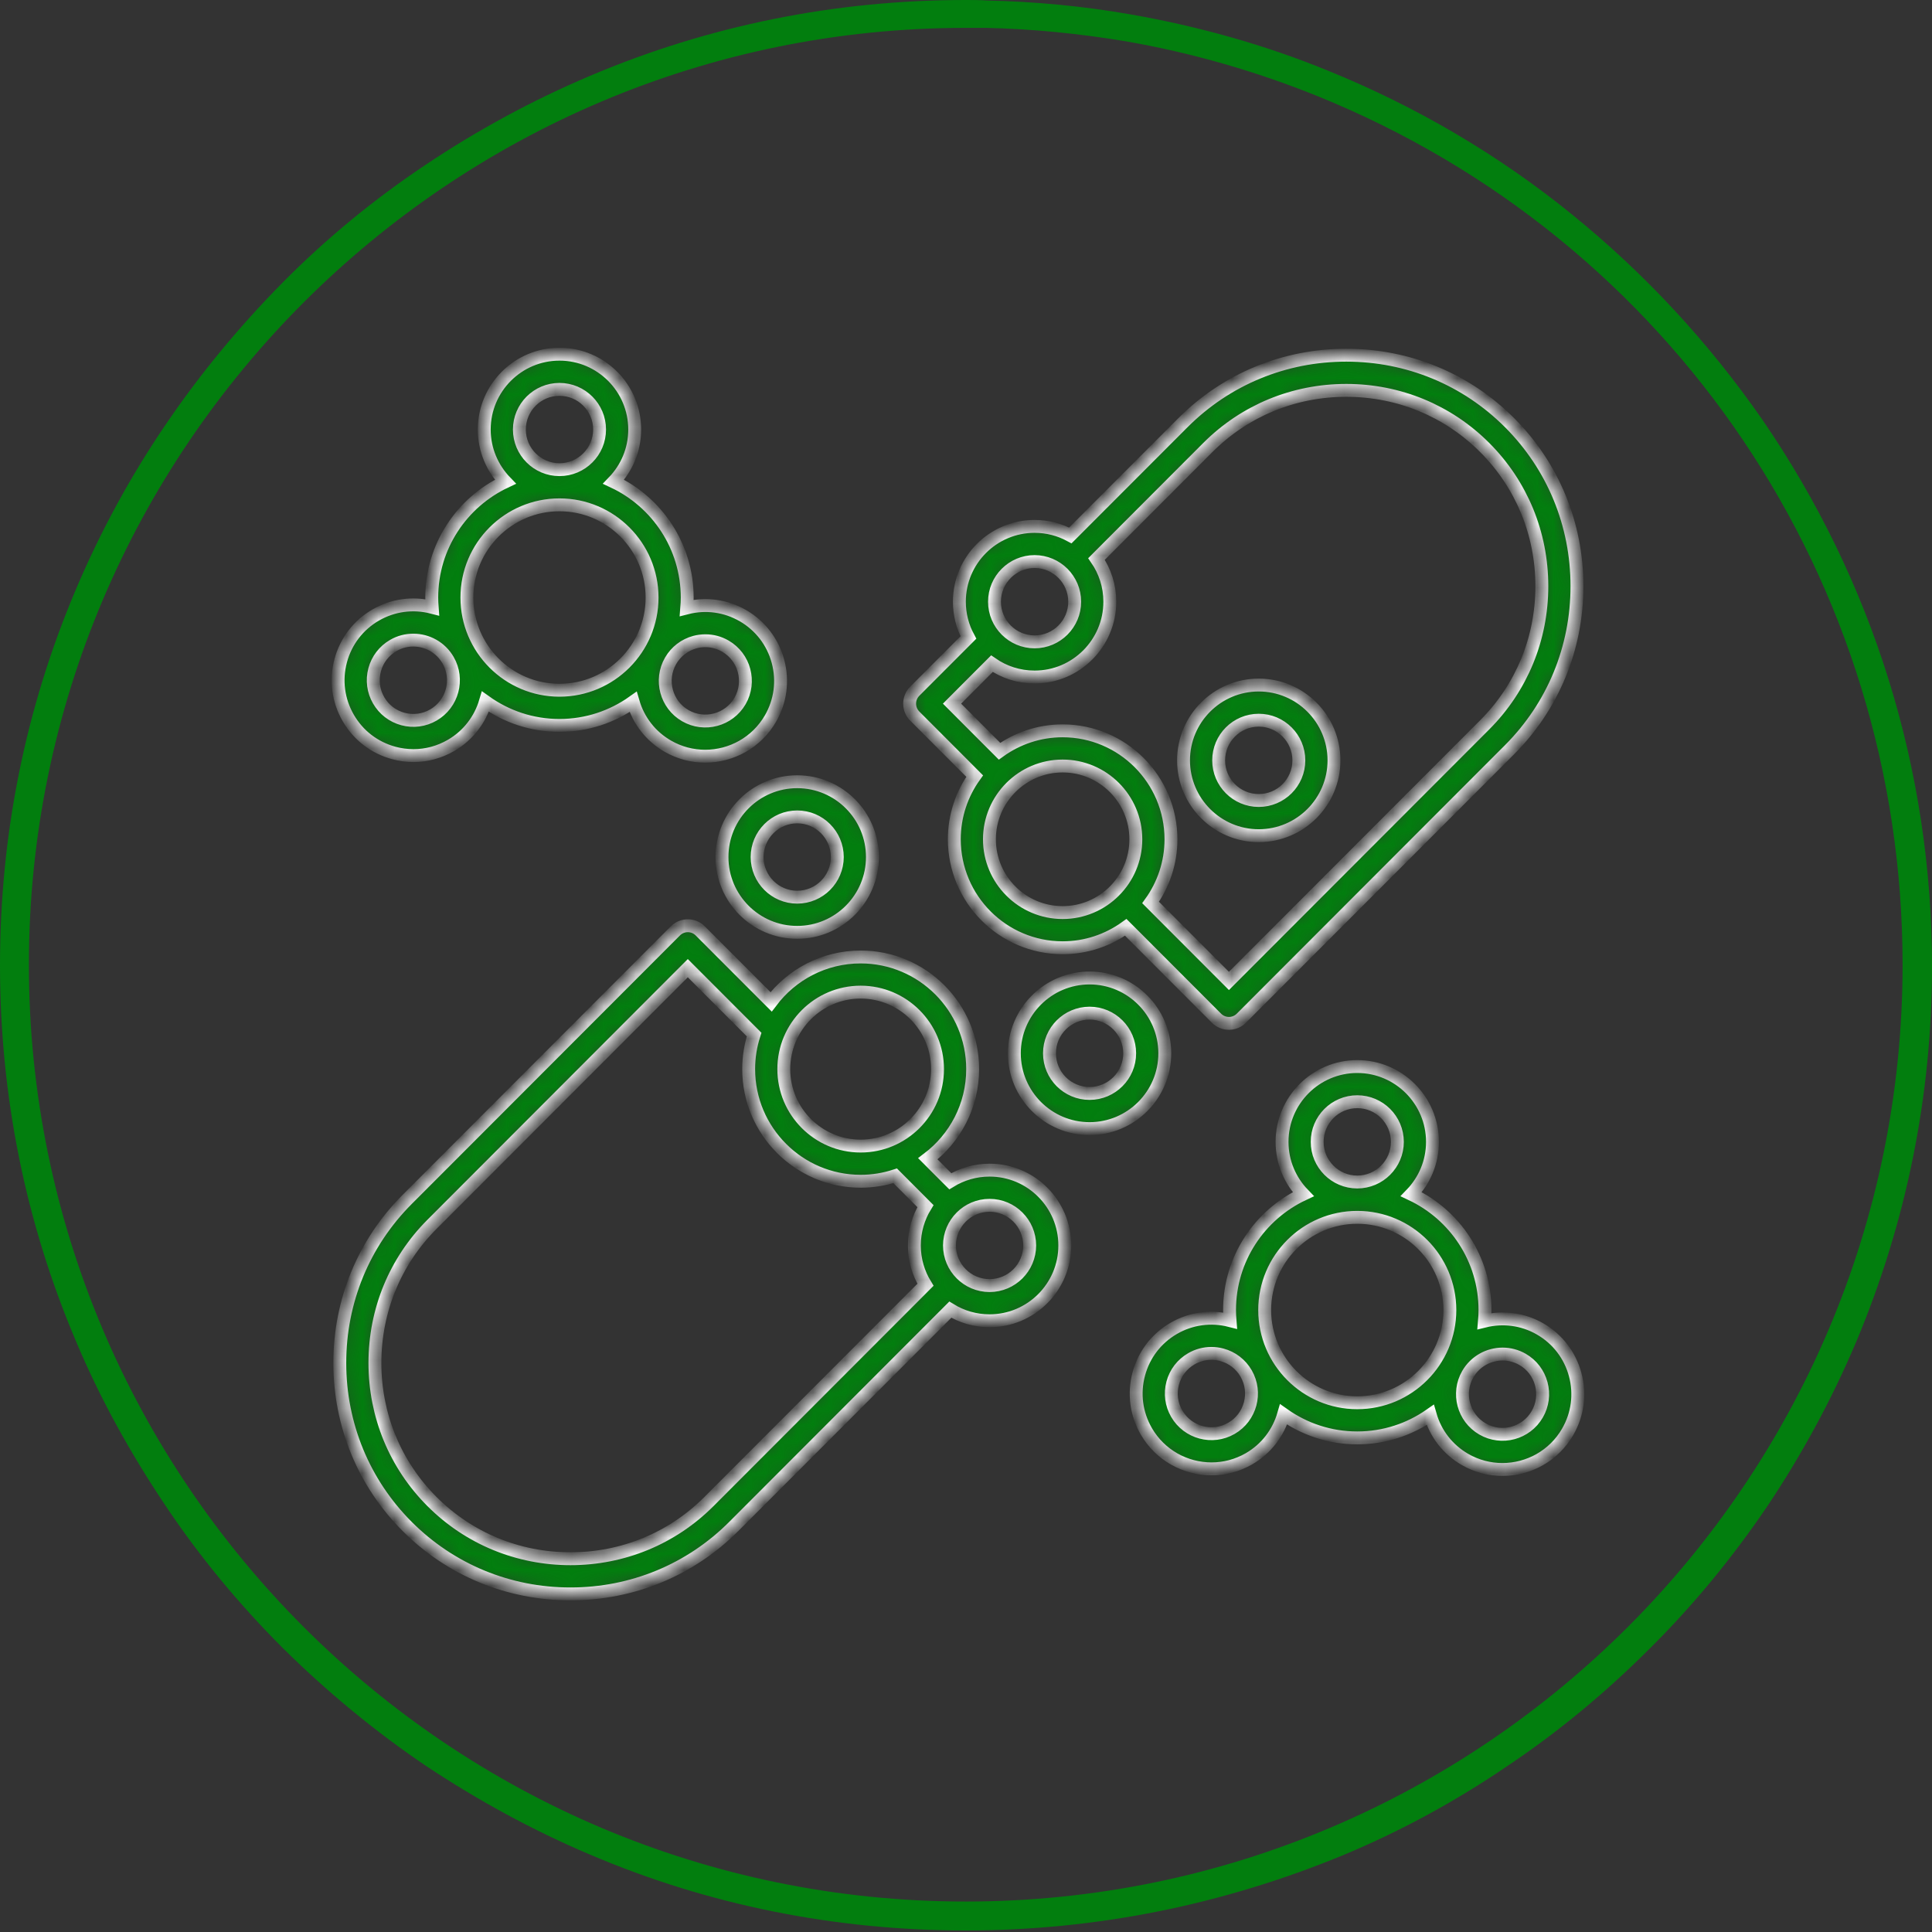
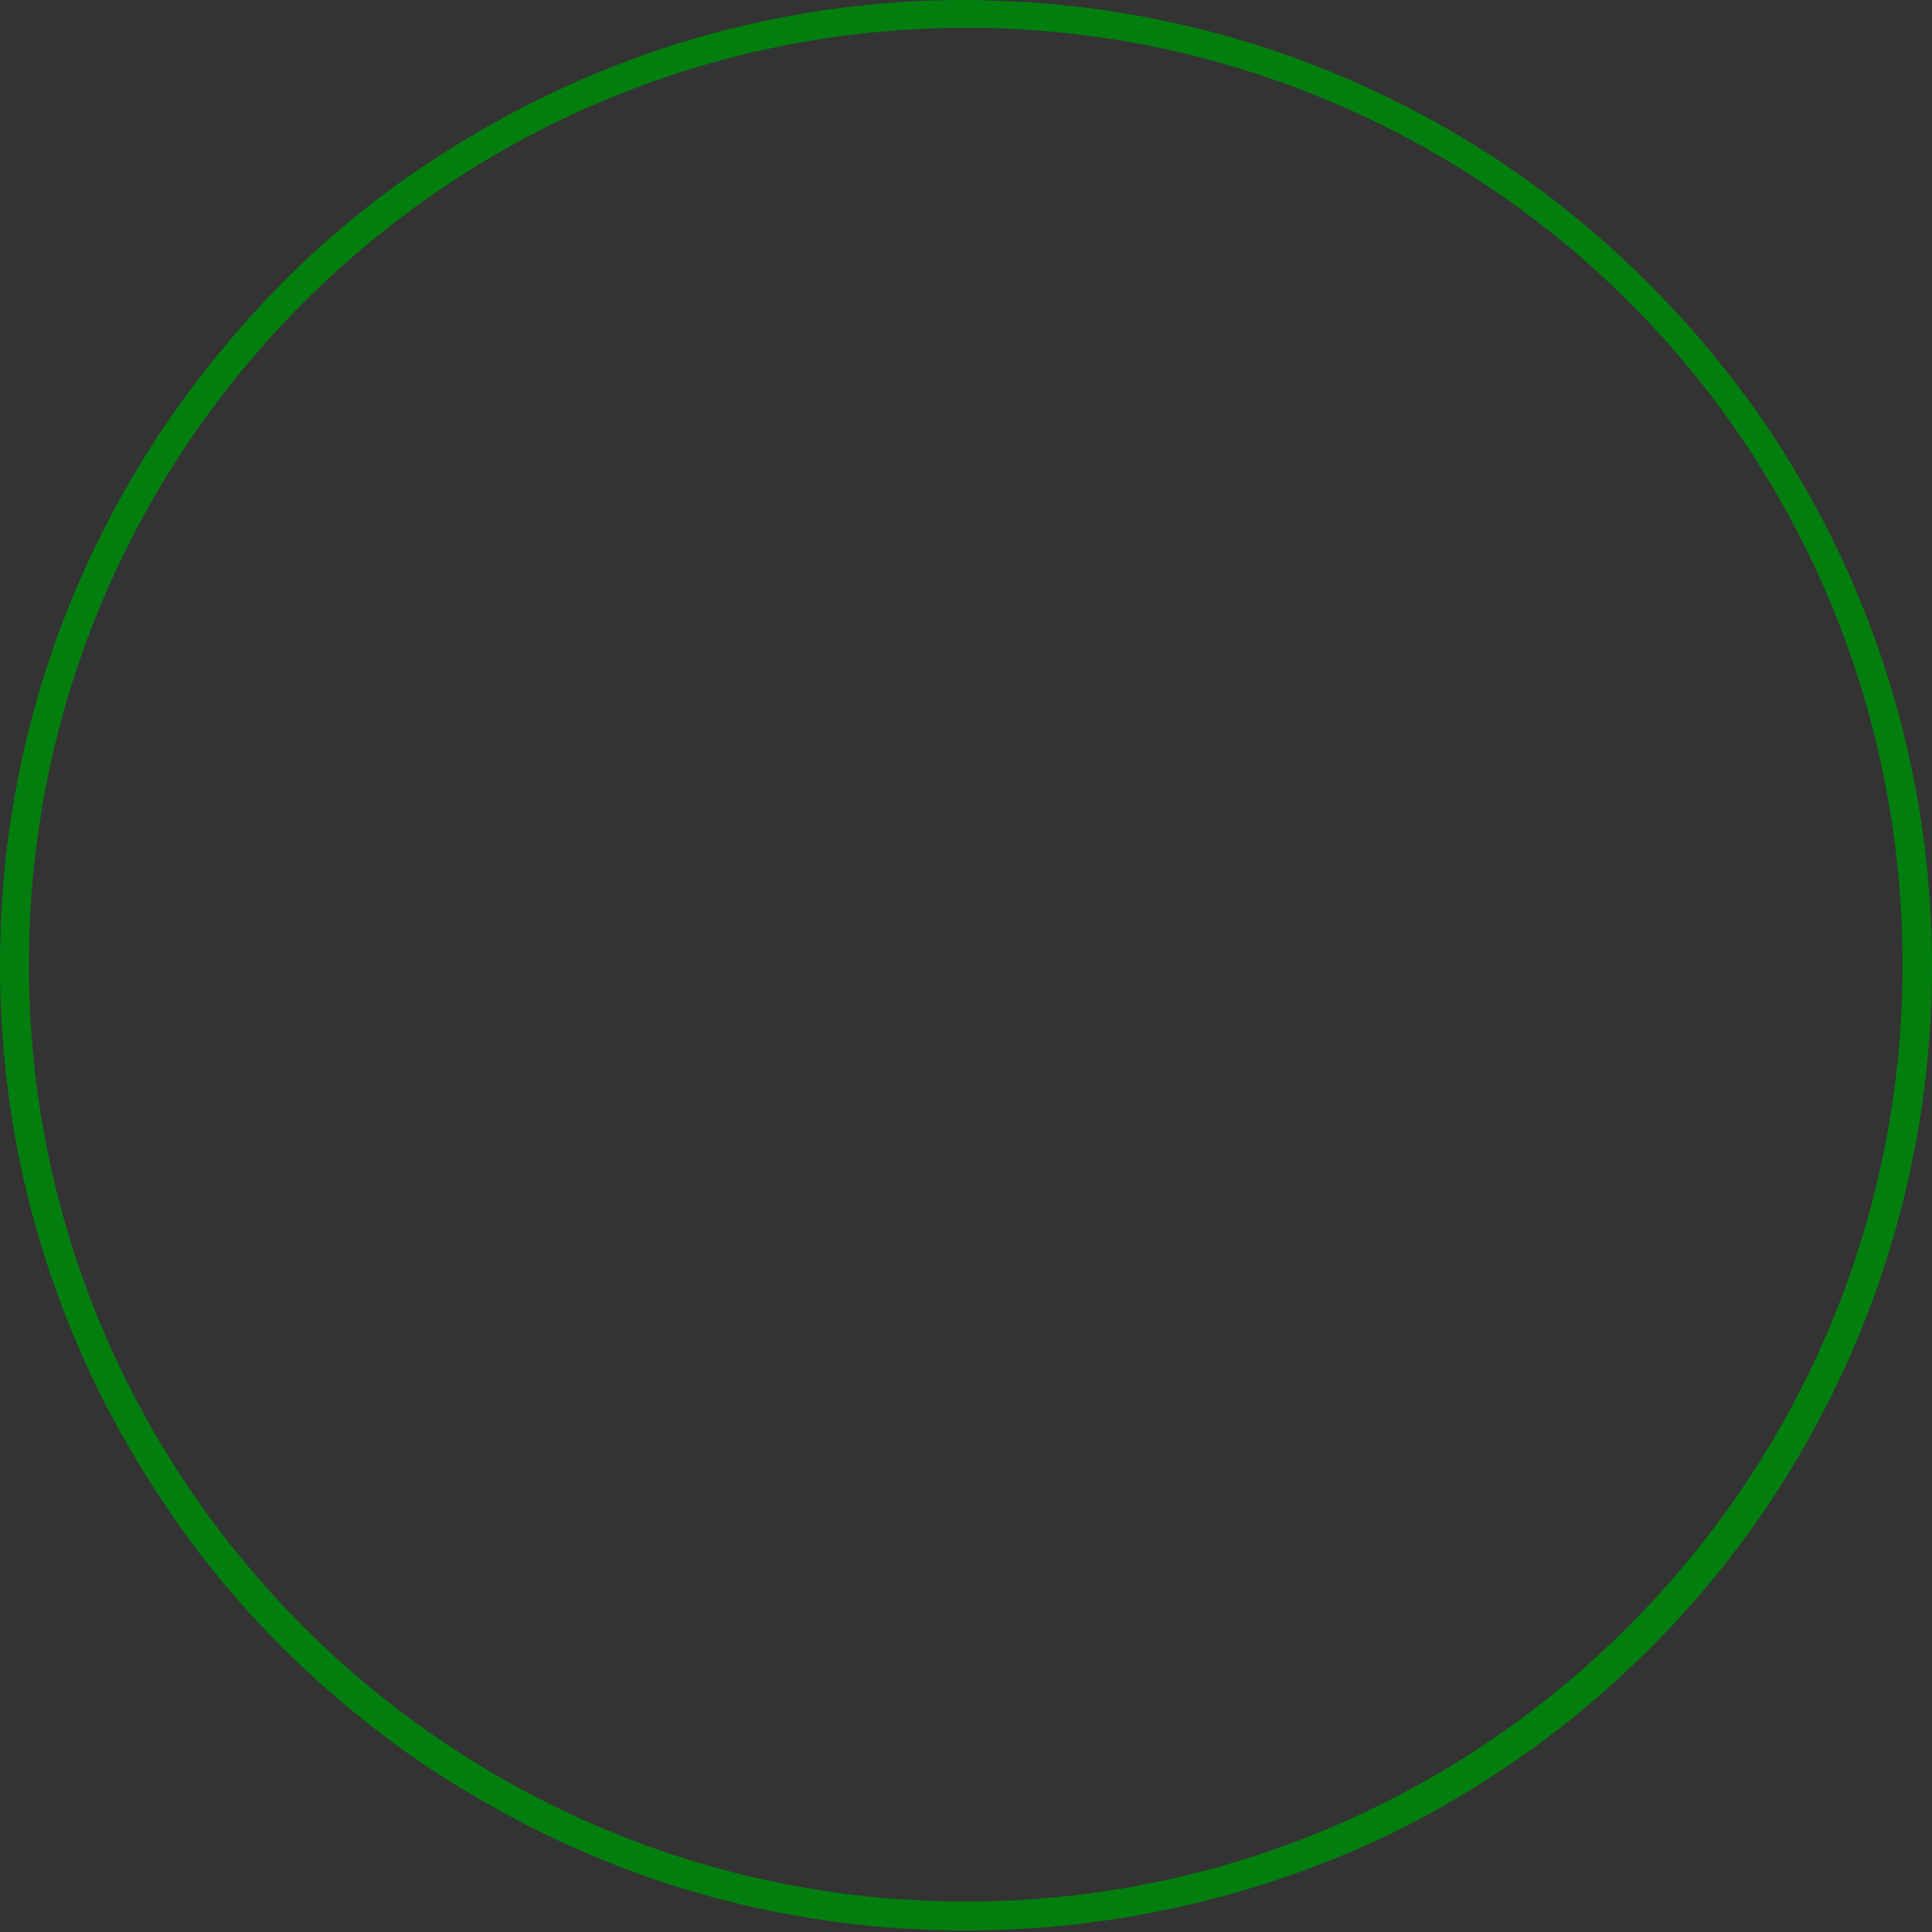
<svg xmlns="http://www.w3.org/2000/svg" fill="none" viewBox="0 0 120 120" height="120" width="120">
  <rect x="0" y="0" width="120" height="120" fill="#333333" stroke="none" />
  <g clip-path="url(#clip0_946_3084)">
    <path fill="#027E0E" d="M59.984 119.904C51.873 119.904 44.018 118.333 36.644 115.191C33.086 113.684 29.687 111.825 26.449 109.677C23.275 107.529 20.294 105.06 17.569 102.367C14.844 99.642 12.375 96.66 10.259 93.487C8.111 90.281 6.22 86.882 4.713 83.291C1.571 75.886 0 68.031 0 59.952C0 51.873 1.571 44.018 4.713 36.612C6.22 33.054 8.079 29.623 10.259 26.417C12.407 23.243 14.876 20.262 17.569 17.537C20.262 14.812 23.275 12.343 26.449 10.227C29.655 8.079 33.086 6.22 36.644 4.713C44.05 1.571 51.905 0 59.984 0C60.433 0 60.85 7.33314e-07 61.298 0.032C64.312 0.096 67.326 0.385 70.243 0.898C74.443 1.635 78.579 2.789 82.49 4.392C87.94 6.604 93.038 9.586 97.622 13.305C102.175 16.992 106.15 21.288 109.484 26.097C116.345 36.099 120 47.833 120 60.016C120 68.095 118.397 75.95 115.287 83.356C113.78 86.914 111.921 90.345 109.773 93.551C107.625 96.725 105.156 99.738 102.431 102.431C99.706 105.156 96.725 107.625 93.551 109.741C90.345 111.921 86.914 113.78 83.356 115.255C75.95 118.301 68.095 119.904 59.984 119.904ZM59.984 1.731C27.892 1.731 1.795 27.828 1.795 59.92C1.795 92.012 27.892 118.108 59.984 118.108C92.076 118.108 118.173 92.012 118.173 59.92C118.173 36.099 103.906 14.908 81.817 5.963C78.002 4.424 73.994 3.27 69.922 2.565C67.037 2.084 64.12 1.795 61.234 1.731C60.85 1.731 60.401 1.731 59.984 1.731Z" />
    <mask fill="white" id="path-2-inside-1_946_3084">
-       <path d="M60.539 48.204C59.744 49.31 59.274 50.666 59.274 52.129C59.274 55.844 62.292 58.866 66.002 58.866C67.464 58.866 68.818 58.395 69.923 57.599L75.56 63.243C75.765 63.449 76.042 63.564 76.332 63.564C76.621 63.564 76.898 63.449 77.103 63.243L93.763 46.563C96.462 43.861 97.948 40.255 97.948 36.408C97.948 32.562 96.462 28.955 93.763 26.253C91.064 23.55 87.462 22.062 83.62 22.062C79.778 22.062 76.176 23.55 73.477 26.253L66.48 33.258C65.82 32.899 65.063 32.695 64.261 32.695C61.684 32.695 59.588 34.794 59.588 37.373C59.588 38.177 59.792 38.934 60.15 39.596L56.817 42.933C56.613 43.138 56.498 43.416 56.498 43.705C56.498 43.995 56.613 44.273 56.817 44.477L60.539 48.204ZM66.002 56.681C63.495 56.681 61.456 54.639 61.456 52.13C61.456 49.62 63.495 47.578 66.002 47.578C68.509 47.578 70.549 49.62 70.549 52.13C70.549 54.639 68.509 56.681 66.002 56.681ZM64.261 34.88C65.634 34.88 66.751 35.999 66.751 37.374C66.751 38.748 65.634 39.867 64.261 39.867C62.887 39.867 61.77 38.748 61.77 37.374C61.77 35.999 62.888 34.88 64.261 34.88ZM61.61 41.223C62.364 41.745 63.277 42.051 64.261 42.051C66.837 42.051 68.933 39.953 68.933 37.373C68.933 36.389 68.627 35.474 68.106 34.72L75.02 27.797C77.306 25.508 80.361 24.247 83.62 24.247C86.879 24.247 89.933 25.508 92.22 27.798C94.507 30.087 95.766 33.145 95.766 36.408C95.766 39.671 94.507 42.729 92.22 45.019L76.332 60.927L71.466 56.055C72.261 54.949 72.731 53.593 72.731 52.13C72.731 48.415 69.712 45.393 66.002 45.393C64.54 45.393 63.187 45.864 62.082 46.66L59.132 43.705L61.61 41.223ZM24.465 46.769C24.867 46.877 25.276 46.931 25.682 46.931C26.491 46.931 27.29 46.718 28.01 46.302C29.088 45.679 29.823 44.688 30.151 43.579C31.449 44.508 33.036 45.057 34.75 45.057C36.453 45.057 38.031 44.515 39.324 43.597C39.662 44.762 40.421 45.734 41.473 46.343C42.207 46.767 43.009 46.968 43.801 46.968C45.417 46.968 46.991 46.129 47.856 44.63C48.48 43.548 48.645 42.288 48.322 41.081C47.999 39.874 47.226 38.865 46.146 38.24C45.081 37.625 43.844 37.455 42.655 37.759C42.672 37.546 42.684 37.331 42.684 37.114C42.684 33.937 40.81 31.191 38.112 29.922C38.923 29.08 39.423 27.937 39.423 26.678C39.423 24.099 37.327 22 34.751 22C32.174 22 30.078 24.099 30.078 26.678C30.078 27.937 30.578 29.08 31.389 29.922C28.691 31.191 26.817 33.937 26.817 37.114C26.817 37.319 26.828 37.521 26.843 37.722C25.65 37.413 24.407 37.582 23.338 38.199C22.257 38.824 21.484 39.833 21.161 41.04C20.838 42.247 21.004 43.507 21.628 44.59C22.252 45.672 23.259 46.446 24.465 46.769ZM43.813 39.797C44.245 39.797 44.67 39.91 45.054 40.132C46.243 40.819 46.652 42.347 45.966 43.538C45.279 44.728 43.753 45.138 42.564 44.45C41.375 43.763 40.966 42.235 41.653 41.044C41.985 40.468 42.522 40.055 43.164 39.883C43.379 39.825 43.597 39.797 43.813 39.797ZM32.26 26.678C32.26 25.303 33.377 24.185 34.75 24.185C36.123 24.185 37.241 25.303 37.241 26.678C37.241 28.053 36.123 29.171 34.75 29.171C33.377 29.171 32.26 28.053 32.26 26.678ZM34.75 31.356C37.921 31.356 40.501 33.939 40.501 37.114C40.501 40.289 37.921 42.872 34.75 42.872C31.579 42.872 29 40.289 29 37.114C29 33.939 31.579 31.356 34.75 31.356ZM23.269 41.605C23.441 40.962 23.853 40.425 24.429 40.092C24.82 39.865 25.248 39.758 25.67 39.758C26.531 39.758 27.37 40.205 27.831 41.004C28.517 42.195 28.108 43.722 26.919 44.41C26.343 44.743 25.672 44.831 25.029 44.659C24.387 44.487 23.85 44.074 23.517 43.497C23.185 42.921 23.097 42.249 23.269 41.605ZM97.839 85.384C97.516 84.177 96.743 83.169 95.662 82.544C94.574 81.915 93.336 81.777 92.203 82.058C92.223 81.831 92.235 81.601 92.235 81.369C92.235 78.19 90.359 75.442 87.657 74.174C88.472 73.332 88.974 72.185 88.974 70.923C88.974 68.344 86.878 66.245 84.302 66.245C81.726 66.245 79.63 68.344 79.63 70.923C79.63 72.185 80.132 73.332 80.947 74.174C78.245 75.442 76.369 78.19 76.369 81.369C76.369 81.59 76.38 81.808 76.398 82.024C75.209 81.72 73.971 81.889 72.907 82.504C71.826 83.129 71.053 84.138 70.73 85.345C70.407 86.552 70.573 87.813 71.197 88.895C72.061 90.394 73.635 91.233 75.251 91.233C76.043 91.233 76.845 91.031 77.579 90.607C78.667 89.978 79.405 88.975 79.728 87.853C81.022 88.77 82.6 89.311 84.302 89.311C85.986 89.311 87.549 88.782 88.834 87.882C89.169 89.055 89.931 90.035 90.989 90.646C91.723 91.071 92.525 91.272 93.317 91.272C94.933 91.272 96.507 90.433 97.371 88.934C97.996 87.852 98.162 86.591 97.839 85.384ZM84.302 68.43C85.675 68.43 86.793 69.548 86.793 70.923C86.793 72.298 85.675 73.417 84.302 73.417C82.929 73.417 81.812 72.298 81.812 70.923C81.812 69.548 82.929 68.43 84.302 68.43ZM76.489 88.715C75.299 89.403 73.773 88.993 73.087 87.802C72.754 87.226 72.666 86.554 72.838 85.91C73.01 85.267 73.422 84.73 73.998 84.397C74.382 84.175 74.808 84.062 75.239 84.062C75.456 84.062 75.673 84.09 75.888 84.148C76.53 84.32 77.067 84.733 77.4 85.309C78.086 86.5 77.677 88.028 76.489 88.715ZM84.302 87.127C81.131 87.127 78.552 84.544 78.552 81.369C78.552 78.194 81.131 75.611 84.302 75.611C87.473 75.611 90.053 78.194 90.053 81.369C90.053 84.544 87.473 87.127 84.302 87.127ZM95.482 87.842C94.796 89.032 93.27 89.442 92.081 88.754C90.891 88.067 90.483 86.539 91.169 85.349C91.63 84.55 92.469 84.103 93.33 84.103C93.752 84.103 94.18 84.21 94.571 84.436C95.147 84.769 95.559 85.307 95.731 85.95C95.903 86.593 95.815 87.265 95.482 87.842ZM78.183 51.905C80.76 51.905 82.856 49.806 82.856 47.227C82.856 44.647 80.76 42.549 78.183 42.549C75.607 42.549 73.511 44.647 73.511 47.227C73.511 49.806 75.607 51.905 78.183 51.905ZM78.183 44.733C79.556 44.733 80.674 45.852 80.674 47.227C80.674 48.602 79.556 49.72 78.183 49.72C76.81 49.72 75.693 48.602 75.693 47.227C75.693 45.852 76.81 44.733 78.183 44.733ZM44.844 53.232C44.844 55.811 46.94 57.91 49.516 57.91C52.093 57.91 54.188 55.811 54.188 53.232C54.188 50.652 52.093 48.554 49.516 48.554C46.94 48.554 44.844 50.652 44.844 53.232ZM49.516 50.739C50.889 50.739 52.006 51.857 52.006 53.232C52.006 54.607 50.889 55.725 49.516 55.725C48.143 55.725 47.026 54.607 47.026 53.232C47.026 51.857 48.143 50.739 49.516 50.739ZM72.348 65.422C72.348 62.843 70.252 60.744 67.676 60.744C65.099 60.744 63.003 62.843 63.003 65.422C63.003 68.002 65.099 70.1 67.676 70.1C70.252 70.1 72.348 68.002 72.348 65.422ZM67.676 67.916C66.302 67.916 65.185 66.797 65.185 65.422C65.185 64.048 66.302 62.929 67.676 62.929C69.049 62.929 70.166 64.048 70.166 65.422C70.166 66.797 69.049 67.916 67.676 67.916ZM61.464 72.679C60.571 72.679 59.735 72.932 59.024 73.369L57.63 71.974C59.32 70.701 60.414 68.678 60.414 66.404C60.414 62.563 57.294 59.439 53.458 59.439C51.186 59.439 49.165 60.535 47.895 62.226L43.493 57.819C43.067 57.392 42.376 57.392 41.95 57.819L25.29 74.499C22.591 77.201 21.105 80.808 21.105 84.654C21.105 88.501 22.591 92.108 25.29 94.81C27.989 97.512 31.591 99 35.433 99C39.275 99 42.877 97.512 45.576 94.81L59.025 81.345C59.735 81.782 60.571 82.035 61.464 82.035C64.041 82.035 66.137 79.937 66.137 77.357C66.137 74.777 64.041 72.679 61.464 72.679ZM53.457 61.623C56.09 61.623 58.232 63.768 58.232 66.404C58.232 69.04 56.09 71.185 53.457 71.185C50.825 71.185 48.683 69.04 48.683 66.404C48.683 63.768 50.825 61.623 53.457 61.623ZM44.033 93.265C41.746 95.554 38.692 96.815 35.433 96.815C32.174 96.815 29.12 95.554 26.833 93.265C24.546 90.975 23.287 87.917 23.287 84.654C23.287 81.391 24.546 78.333 26.833 76.043L42.721 60.136L46.84 64.259C46.62 64.935 46.501 65.656 46.501 66.404C46.501 70.245 49.621 73.37 53.458 73.37C54.205 73.37 54.924 73.25 55.6 73.03L57.481 74.914C57.045 75.626 56.792 76.462 56.792 77.357C56.792 78.252 57.045 79.088 57.482 79.8L44.033 93.265ZM61.464 79.85C60.091 79.85 58.974 78.732 58.974 77.357C58.974 75.982 60.091 74.864 61.464 74.864C62.837 74.864 63.955 75.982 63.955 77.357C63.955 78.732 62.837 79.85 61.464 79.85Z" />
-     </mask>
-     <path mask="url(#path-2-inside-1_946_3084)" stroke-width="0.8" stroke="white" fill="#027E0E" d="M60.539 48.204C59.744 49.31 59.274 50.666 59.274 52.129C59.274 55.844 62.292 58.866 66.002 58.866C67.464 58.866 68.818 58.395 69.923 57.599L75.56 63.243C75.765 63.449 76.042 63.564 76.332 63.564C76.621 63.564 76.898 63.449 77.103 63.243L93.763 46.563C96.462 43.861 97.948 40.255 97.948 36.408C97.948 32.562 96.462 28.955 93.763 26.253C91.064 23.55 87.462 22.062 83.62 22.062C79.778 22.062 76.176 23.55 73.477 26.253L66.48 33.258C65.82 32.899 65.063 32.695 64.261 32.695C61.684 32.695 59.588 34.794 59.588 37.373C59.588 38.177 59.792 38.934 60.15 39.596L56.817 42.933C56.613 43.138 56.498 43.416 56.498 43.705C56.498 43.995 56.613 44.273 56.817 44.477L60.539 48.204ZM66.002 56.681C63.495 56.681 61.456 54.639 61.456 52.13C61.456 49.62 63.495 47.578 66.002 47.578C68.509 47.578 70.549 49.62 70.549 52.13C70.549 54.639 68.509 56.681 66.002 56.681ZM64.261 34.88C65.634 34.88 66.751 35.999 66.751 37.374C66.751 38.748 65.634 39.867 64.261 39.867C62.887 39.867 61.77 38.748 61.77 37.374C61.77 35.999 62.888 34.88 64.261 34.88ZM61.61 41.223C62.364 41.745 63.277 42.051 64.261 42.051C66.837 42.051 68.933 39.953 68.933 37.373C68.933 36.389 68.627 35.474 68.106 34.72L75.02 27.797C77.306 25.508 80.361 24.247 83.62 24.247C86.879 24.247 89.933 25.508 92.22 27.798C94.507 30.087 95.766 33.145 95.766 36.408C95.766 39.671 94.507 42.729 92.22 45.019L76.332 60.927L71.466 56.055C72.261 54.949 72.731 53.593 72.731 52.13C72.731 48.415 69.712 45.393 66.002 45.393C64.54 45.393 63.187 45.864 62.082 46.66L59.132 43.705L61.61 41.223ZM24.465 46.769C24.867 46.877 25.276 46.931 25.682 46.931C26.491 46.931 27.29 46.718 28.01 46.302C29.088 45.679 29.823 44.688 30.151 43.579C31.449 44.508 33.036 45.057 34.75 45.057C36.453 45.057 38.031 44.515 39.324 43.597C39.662 44.762 40.421 45.734 41.473 46.343C42.207 46.767 43.009 46.968 43.801 46.968C45.417 46.968 46.991 46.129 47.856 44.63C48.48 43.548 48.645 42.288 48.322 41.081C47.999 39.874 47.226 38.865 46.146 38.24C45.081 37.625 43.844 37.455 42.655 37.759C42.672 37.546 42.684 37.331 42.684 37.114C42.684 33.937 40.81 31.191 38.112 29.922C38.923 29.08 39.423 27.937 39.423 26.678C39.423 24.099 37.327 22 34.751 22C32.174 22 30.078 24.099 30.078 26.678C30.078 27.937 30.578 29.08 31.389 29.922C28.691 31.191 26.817 33.937 26.817 37.114C26.817 37.319 26.828 37.521 26.843 37.722C25.65 37.413 24.407 37.582 23.338 38.199C22.257 38.824 21.484 39.833 21.161 41.04C20.838 42.247 21.004 43.507 21.628 44.59C22.252 45.672 23.259 46.446 24.465 46.769ZM43.813 39.797C44.245 39.797 44.67 39.91 45.054 40.132C46.243 40.819 46.652 42.347 45.966 43.538C45.279 44.728 43.753 45.138 42.564 44.45C41.375 43.763 40.966 42.235 41.653 41.044C41.985 40.468 42.522 40.055 43.164 39.883C43.379 39.825 43.597 39.797 43.813 39.797ZM32.26 26.678C32.26 25.303 33.377 24.185 34.75 24.185C36.123 24.185 37.241 25.303 37.241 26.678C37.241 28.053 36.123 29.171 34.75 29.171C33.377 29.171 32.26 28.053 32.26 26.678ZM34.75 31.356C37.921 31.356 40.501 33.939 40.501 37.114C40.501 40.289 37.921 42.872 34.75 42.872C31.579 42.872 29 40.289 29 37.114C29 33.939 31.579 31.356 34.75 31.356ZM23.269 41.605C23.441 40.962 23.853 40.425 24.429 40.092C24.82 39.865 25.248 39.758 25.67 39.758C26.531 39.758 27.37 40.205 27.831 41.004C28.517 42.195 28.108 43.722 26.919 44.41C26.343 44.743 25.672 44.831 25.029 44.659C24.387 44.487 23.85 44.074 23.517 43.497C23.185 42.921 23.097 42.249 23.269 41.605ZM97.839 85.384C97.516 84.177 96.743 83.169 95.662 82.544C94.574 81.915 93.336 81.777 92.203 82.058C92.223 81.831 92.235 81.601 92.235 81.369C92.235 78.19 90.359 75.442 87.657 74.174C88.472 73.332 88.974 72.185 88.974 70.923C88.974 68.344 86.878 66.245 84.302 66.245C81.726 66.245 79.63 68.344 79.63 70.923C79.63 72.185 80.132 73.332 80.947 74.174C78.245 75.442 76.369 78.19 76.369 81.369C76.369 81.59 76.38 81.808 76.398 82.024C75.209 81.72 73.971 81.889 72.907 82.504C71.826 83.129 71.053 84.138 70.73 85.345C70.407 86.552 70.573 87.813 71.197 88.895C72.061 90.394 73.635 91.233 75.251 91.233C76.043 91.233 76.845 91.031 77.579 90.607C78.667 89.978 79.405 88.975 79.728 87.853C81.022 88.77 82.6 89.311 84.302 89.311C85.986 89.311 87.549 88.782 88.834 87.882C89.169 89.055 89.931 90.035 90.989 90.646C91.723 91.071 92.525 91.272 93.317 91.272C94.933 91.272 96.507 90.433 97.371 88.934C97.996 87.852 98.162 86.591 97.839 85.384ZM84.302 68.43C85.675 68.43 86.793 69.548 86.793 70.923C86.793 72.298 85.675 73.417 84.302 73.417C82.929 73.417 81.812 72.298 81.812 70.923C81.812 69.548 82.929 68.43 84.302 68.43ZM76.489 88.715C75.299 89.403 73.773 88.993 73.087 87.802C72.754 87.226 72.666 86.554 72.838 85.91C73.01 85.267 73.422 84.73 73.998 84.397C74.382 84.175 74.808 84.062 75.239 84.062C75.456 84.062 75.673 84.09 75.888 84.148C76.53 84.32 77.067 84.733 77.4 85.309C78.086 86.5 77.677 88.028 76.489 88.715ZM84.302 87.127C81.131 87.127 78.552 84.544 78.552 81.369C78.552 78.194 81.131 75.611 84.302 75.611C87.473 75.611 90.053 78.194 90.053 81.369C90.053 84.544 87.473 87.127 84.302 87.127ZM95.482 87.842C94.796 89.032 93.27 89.442 92.081 88.754C90.891 88.067 90.483 86.539 91.169 85.349C91.63 84.55 92.469 84.103 93.33 84.103C93.752 84.103 94.18 84.21 94.571 84.436C95.147 84.769 95.559 85.307 95.731 85.95C95.903 86.593 95.815 87.265 95.482 87.842ZM78.183 51.905C80.76 51.905 82.856 49.806 82.856 47.227C82.856 44.647 80.76 42.549 78.183 42.549C75.607 42.549 73.511 44.647 73.511 47.227C73.511 49.806 75.607 51.905 78.183 51.905ZM78.183 44.733C79.556 44.733 80.674 45.852 80.674 47.227C80.674 48.602 79.556 49.72 78.183 49.72C76.81 49.72 75.693 48.602 75.693 47.227C75.693 45.852 76.81 44.733 78.183 44.733ZM44.844 53.232C44.844 55.811 46.94 57.91 49.516 57.91C52.093 57.91 54.188 55.811 54.188 53.232C54.188 50.652 52.093 48.554 49.516 48.554C46.94 48.554 44.844 50.652 44.844 53.232ZM49.516 50.739C50.889 50.739 52.006 51.857 52.006 53.232C52.006 54.607 50.889 55.725 49.516 55.725C48.143 55.725 47.026 54.607 47.026 53.232C47.026 51.857 48.143 50.739 49.516 50.739ZM72.348 65.422C72.348 62.843 70.252 60.744 67.676 60.744C65.099 60.744 63.003 62.843 63.003 65.422C63.003 68.002 65.099 70.1 67.676 70.1C70.252 70.1 72.348 68.002 72.348 65.422ZM67.676 67.916C66.302 67.916 65.185 66.797 65.185 65.422C65.185 64.048 66.302 62.929 67.676 62.929C69.049 62.929 70.166 64.048 70.166 65.422C70.166 66.797 69.049 67.916 67.676 67.916ZM61.464 72.679C60.571 72.679 59.735 72.932 59.024 73.369L57.63 71.974C59.32 70.701 60.414 68.678 60.414 66.404C60.414 62.563 57.294 59.439 53.458 59.439C51.186 59.439 49.165 60.535 47.895 62.226L43.493 57.819C43.067 57.392 42.376 57.392 41.95 57.819L25.29 74.499C22.591 77.201 21.105 80.808 21.105 84.654C21.105 88.501 22.591 92.108 25.29 94.81C27.989 97.512 31.591 99 35.433 99C39.275 99 42.877 97.512 45.576 94.81L59.025 81.345C59.735 81.782 60.571 82.035 61.464 82.035C64.041 82.035 66.137 79.937 66.137 77.357C66.137 74.777 64.041 72.679 61.464 72.679ZM53.457 61.623C56.09 61.623 58.232 63.768 58.232 66.404C58.232 69.04 56.09 71.185 53.457 71.185C50.825 71.185 48.683 69.04 48.683 66.404C48.683 63.768 50.825 61.623 53.457 61.623ZM44.033 93.265C41.746 95.554 38.692 96.815 35.433 96.815C32.174 96.815 29.12 95.554 26.833 93.265C24.546 90.975 23.287 87.917 23.287 84.654C23.287 81.391 24.546 78.333 26.833 76.043L42.721 60.136L46.84 64.259C46.62 64.935 46.501 65.656 46.501 66.404C46.501 70.245 49.621 73.37 53.458 73.37C54.205 73.37 54.924 73.25 55.6 73.03L57.481 74.914C57.045 75.626 56.792 76.462 56.792 77.357C56.792 78.252 57.045 79.088 57.482 79.8L44.033 93.265ZM61.464 79.85C60.091 79.85 58.974 78.732 58.974 77.357C58.974 75.982 60.091 74.864 61.464 74.864C62.837 74.864 63.955 75.982 63.955 77.357C63.955 78.732 62.837 79.85 61.464 79.85Z" />
+       </mask>
  </g>
  <defs>
    <clipPath id="clip0_946_3084">
      <rect fill="white" height="120" width="120" />
    </clipPath>
  </defs>
</svg>